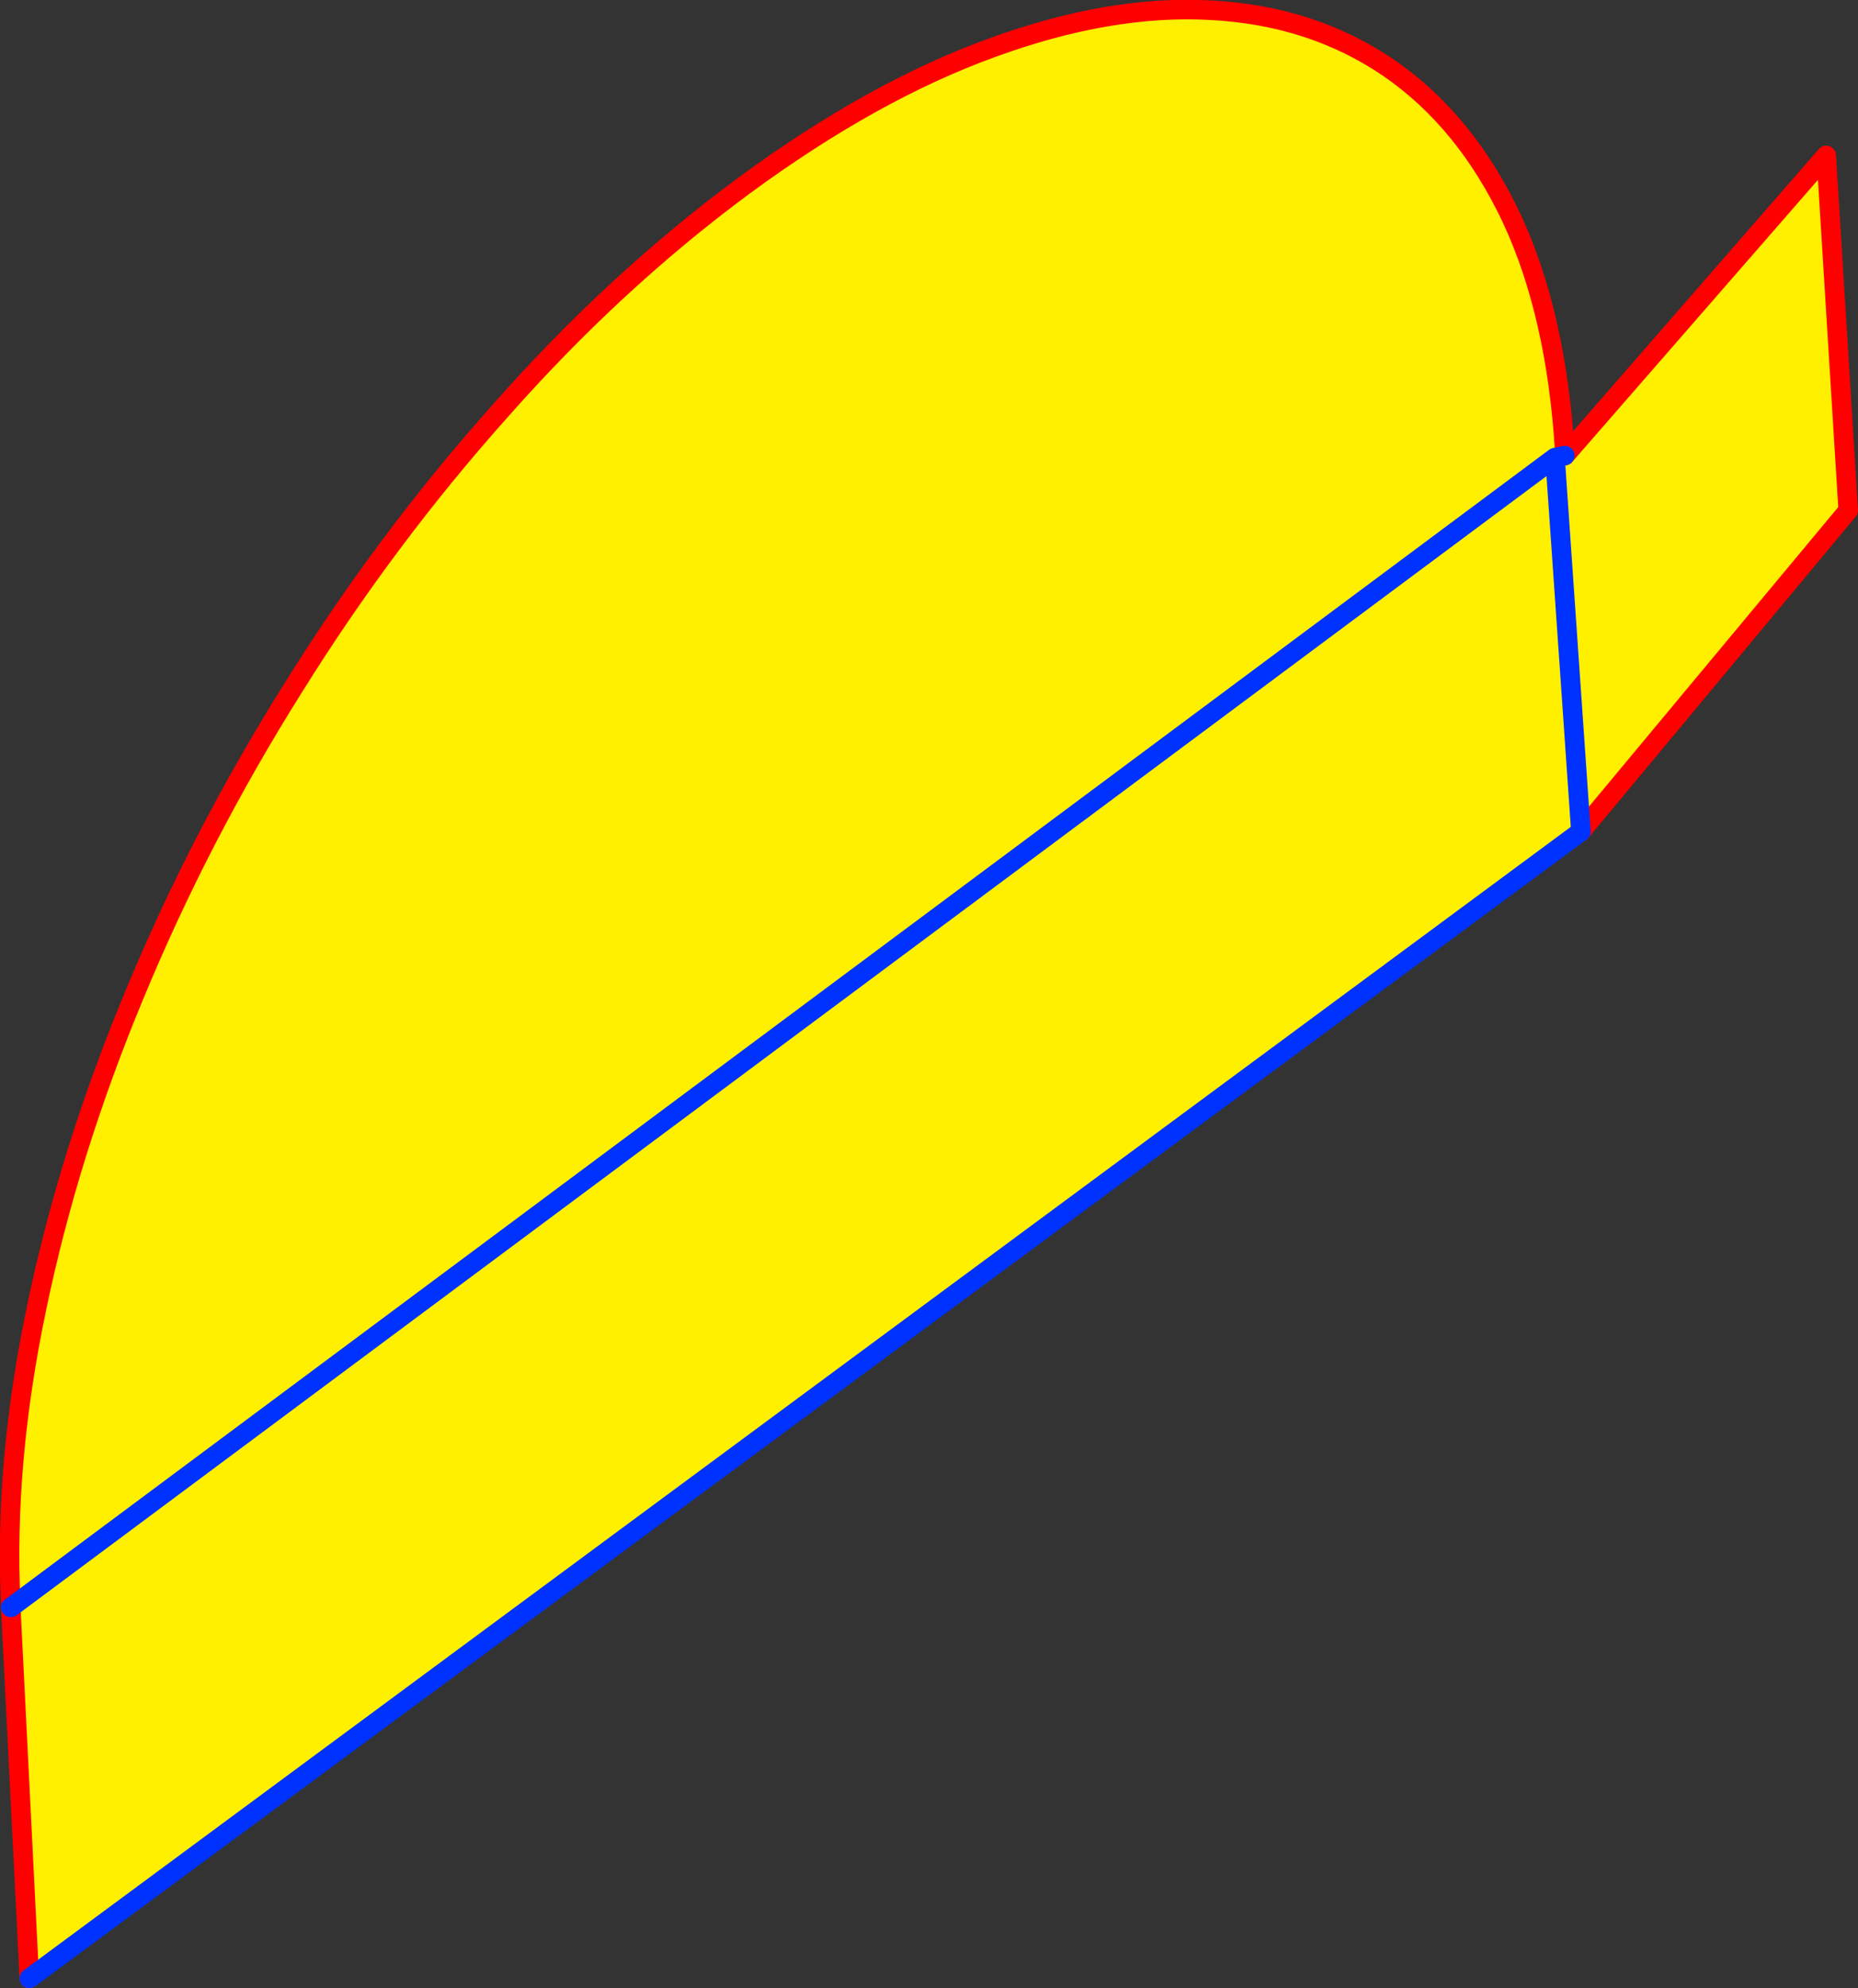
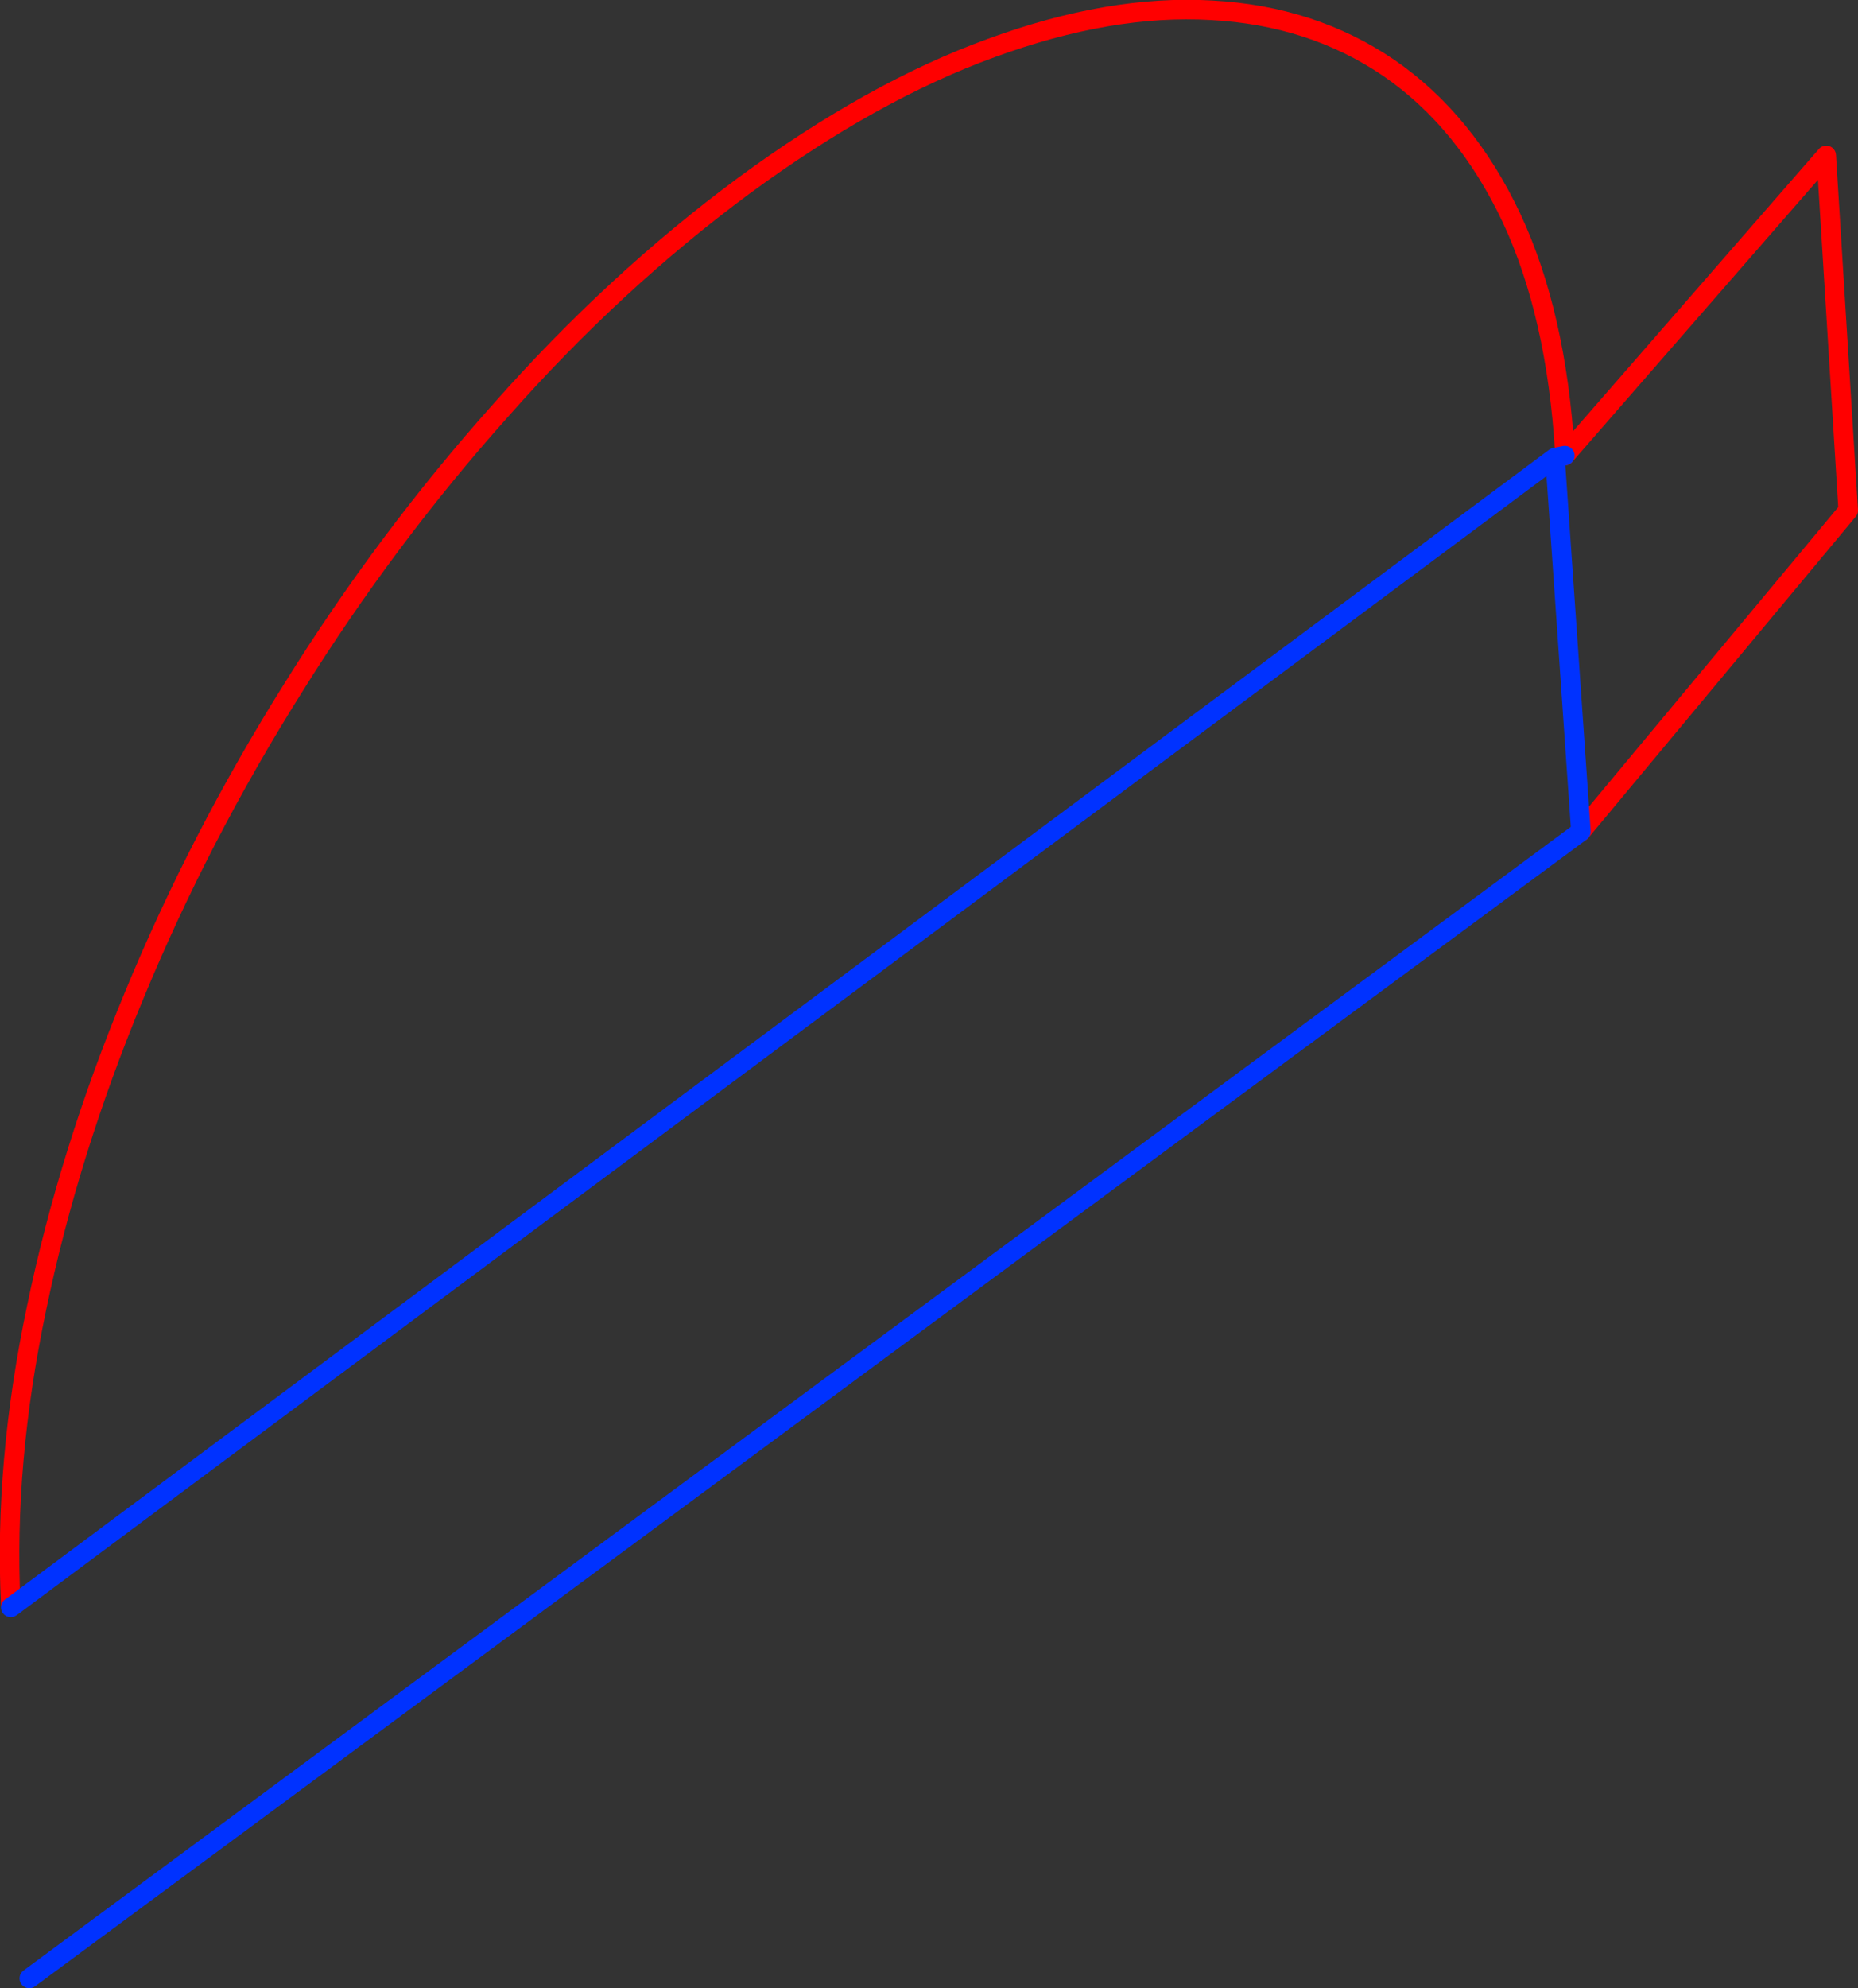
<svg xmlns="http://www.w3.org/2000/svg" height="203.35px" width="190.1px">
  <rect width="100%" height="100%" fill="#333333" stroke="none" />
  <g transform="matrix(1.0, 0.0, 0.0, 1.0, -329.5, -211.0)">
-     <path d="M330.6 375.05 Q329.9 360.65 333.25 344.75 336.55 328.85 343.25 312.75 349.95 296.55 359.5 281.35 369.0 266.1 380.7 253.0 392.35 239.8 405.6 230.0 418.8 220.3 430.95 215.9 443.1 211.45 453.45 212.05 463.75 212.6 471.6 217.95 479.45 223.35 484.15 233.3 488.75 243.15 489.6 257.2 L489.6 257.6 488.6 257.8 330.75 375.3 488.6 257.8 489.6 257.6 516.35 226.9 518.6 263.2 491.25 296.05 332.5 413.35 330.6 375.4 330.75 375.3 330.6 375.05 M488.6 257.8 L491.25 296.05 488.6 257.8" fill="#fff000" fill-rule="evenodd" stroke="none" />
-     <path d="M489.6 257.6 L489.6 257.2 Q488.75 243.15 484.15 233.3 479.45 223.35 471.6 217.95 463.75 212.6 453.45 212.05 443.1 211.45 430.95 215.9 418.8 220.3 405.6 230.0 392.35 239.8 380.7 253.0 369.0 266.1 359.5 281.35 349.95 296.55 343.25 312.75 336.55 328.85 333.25 344.75 329.9 360.65 330.6 375.05 L330.6 375.4 332.5 413.35 M489.6 257.6 L516.35 226.9 518.6 263.2 491.25 296.05" fill="none" stroke="#ff0000" stroke-linecap="round" stroke-linejoin="round" stroke-width="2.0" />
+     <path d="M489.6 257.6 L489.6 257.2 Q488.75 243.15 484.15 233.3 479.45 223.35 471.6 217.95 463.75 212.6 453.45 212.05 443.1 211.45 430.95 215.9 418.8 220.3 405.6 230.0 392.35 239.8 380.7 253.0 369.0 266.1 359.5 281.35 349.95 296.55 343.25 312.75 336.55 328.85 333.25 344.75 329.9 360.65 330.6 375.05 M489.6 257.6 L516.35 226.9 518.6 263.2 491.25 296.05" fill="none" stroke="#ff0000" stroke-linecap="round" stroke-linejoin="round" stroke-width="2.0" />
    <path d="M330.75 375.3 L488.6 257.8 489.6 257.6 M491.25 296.05 L332.5 413.35 M330.6 375.4 L330.75 375.3 M491.25 296.05 L488.6 257.8" fill="none" stroke="#0032ff" stroke-linecap="round" stroke-linejoin="round" stroke-width="2.0" />
  </g>
</svg>